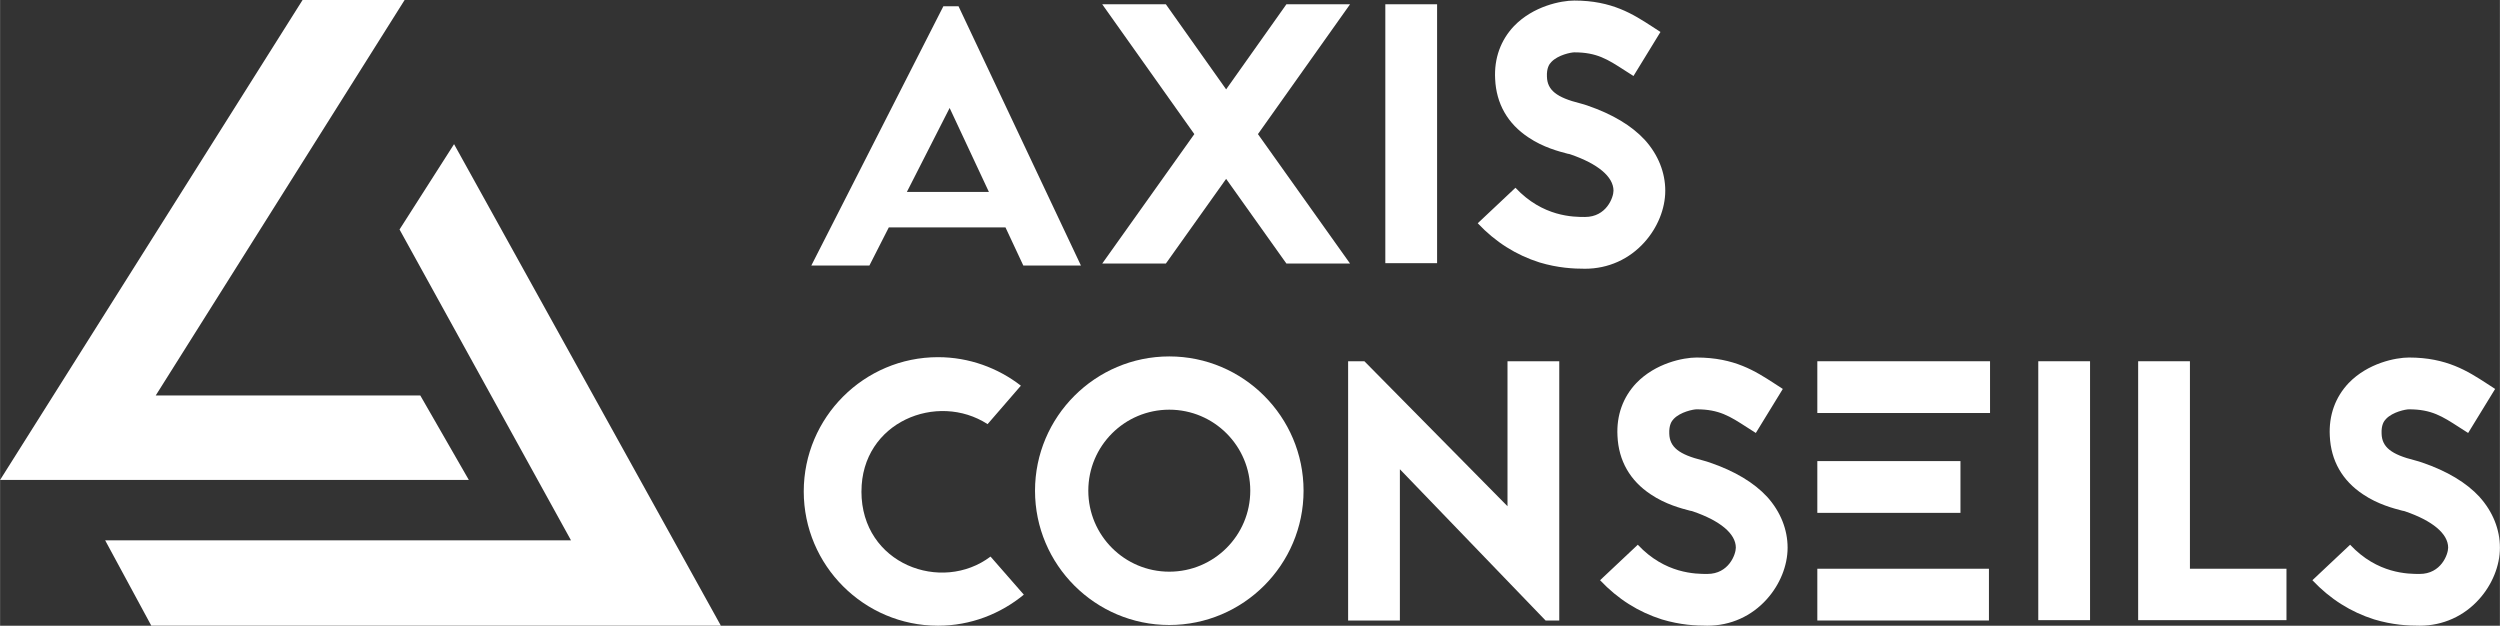
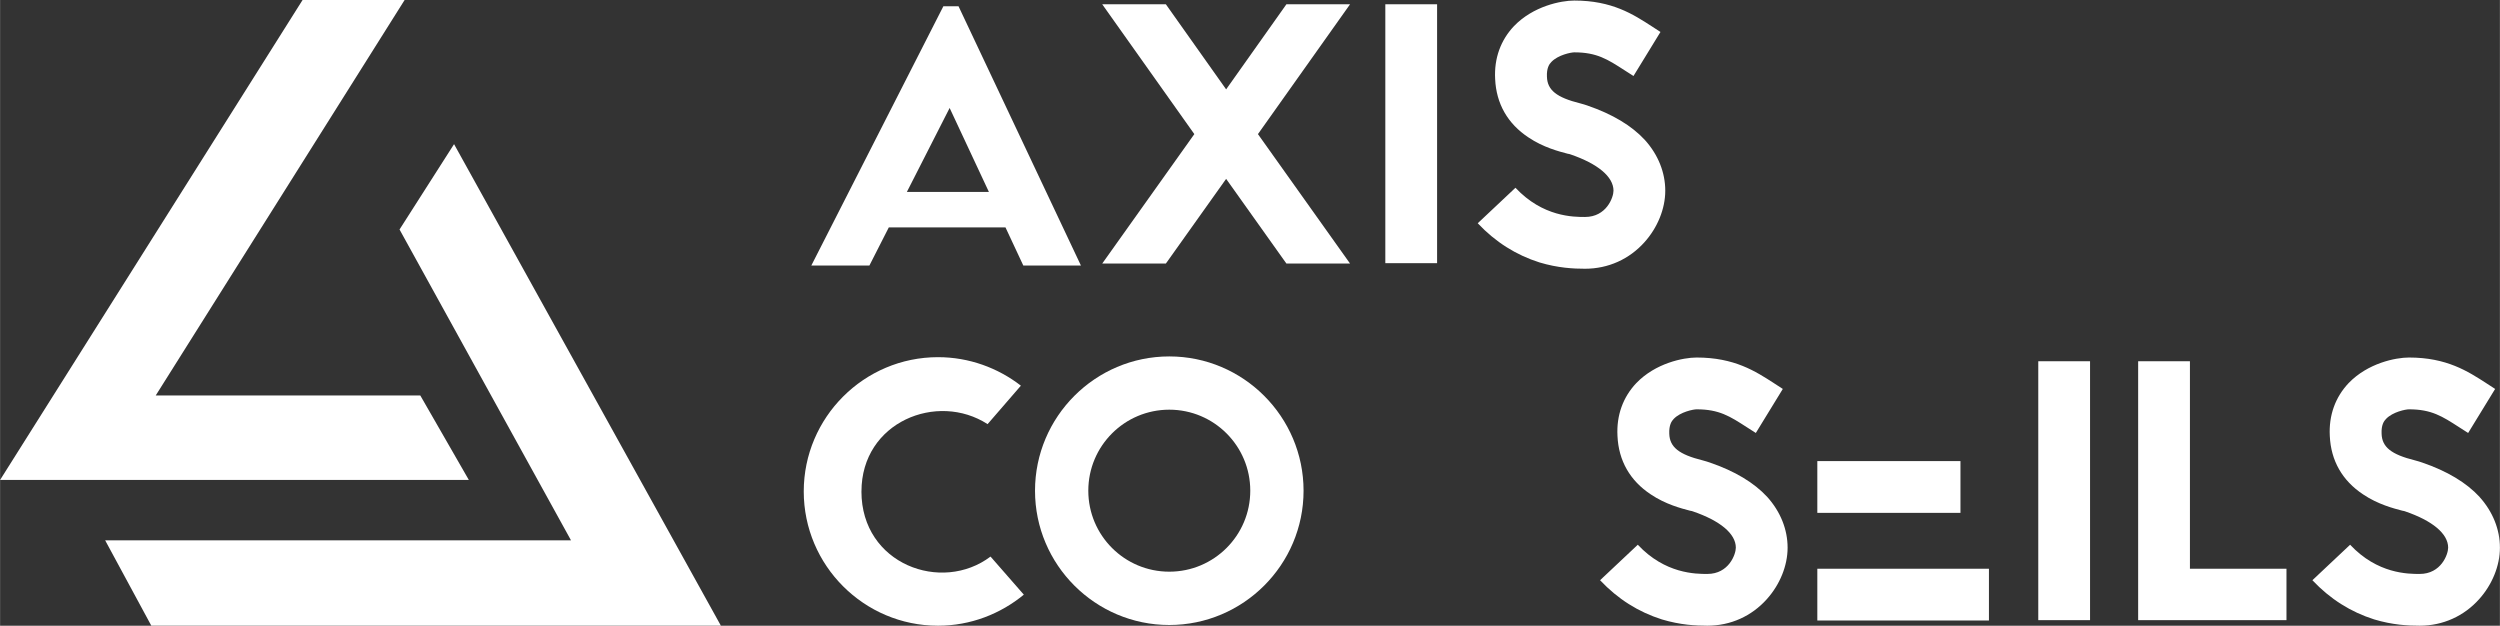
<svg xmlns="http://www.w3.org/2000/svg" id="Calque_3" width="272.57mm" height="68.22mm" viewBox="0 0 772.63 193.39">
  <rect x="0" y="0" width="772.63" height="193.39" fill="#333333" stroke="none" />
  <defs>
    <style>.cls-1{fill:#fff;}</style>
  </defs>
  <path class="cls-1" d="M266.23,151.89c0-21.49,23.44-30.87,38.98-20.8l10.29-11.89c-7.09-5.49-16.01-8.81-25.61-8.81-22.87,0-41.5,18.63-41.5,41.5s18.63,41.5,41.5,41.5c10.06,0,19.32-3.66,26.52-9.6l-10.29-11.77c-15.09,11.43-39.9,2.4-39.9-20.12h0Z" />
  <path class="cls-1" d="M361.37,110.16c-22.86,0-41.5,18.63-41.5,41.51s18.63,41.5,41.5,41.5,41.5-18.63,41.5-41.5-18.63-41.51-41.5-41.51Zm0,66.53c-13.83,0-25.03-11.2-25.03-25.03s11.2-25.04,25.03-25.04,25.03,11.21,25.03,25.04-11.2,25.03-25.03,25.03Z" />
-   <polygon class="cls-1" points="465.9 156.46 421.67 111.65 416.64 111.65 416.64 191.78 432.64 191.78 432.64 145.03 477.67 191.78 481.9 191.78 481.9 111.65 465.9 111.65 465.9 156.46" />
  <path class="cls-1" d="M528.47,142.97c-.68-.22-1.37-.46-2.28-.69-7.32-1.82-10.17-4.11-10.29-8.23-.11-2.63,.69-3.88,1.37-4.57,2.06-2.17,6.06-2.97,7.09-2.97,6.97,0,10.29,2.17,15.43,5.48l2.86,1.83,8.34-13.61-2.63-1.71c-5.83-3.77-12.34-8-24.01-8-4.11,0-12.69,1.72-18.63,7.89-4.11,4.34-6.17,9.94-5.83,16.35,.34,7.66,3.89,13.83,10.29,18.06,4.58,3.09,9.49,4.35,12.12,5.04l.57,.11,.34,.11c8.35,2.86,13.26,6.86,13.26,11.21,0,2.06-2.17,8.12-8.81,8.12-3.54,0-13.03,0-21.49-9.03l-11.66,10.97c5.49,5.83,11.89,9.83,19.09,12.11,5.72,1.72,10.52,1.95,14.06,1.95,7.2,0,13.72-2.97,18.41-8.23,4-4.46,6.4-10.29,6.4-15.89s-2.17-11.09-6.28-15.67c-4.12-4.46-10.06-8-17.72-10.63h0Z" />
  <rect class="cls-1" x="561.66" y="142.51" width="44.24" height="16" />
-   <rect class="cls-1" x="561.66" y="111.65" width="53.38" height="16" />
  <rect class="cls-1" x="561.66" y="175.78" width="53.04" height="16" />
  <rect class="cls-1" x="629.95" y="111.65" width="16" height="80.02" />
  <polygon class="cls-1" points="676.82 111.65 660.82 111.65 660.82 191.67 706.66 191.67 706.66 175.78 676.82 175.78 676.82 111.65" />
  <path class="cls-1" d="M766.36,153.6c-4.12-4.46-10.06-8-17.72-10.63-.68-.22-1.37-.46-2.29-.69-7.32-1.82-10.17-4.11-10.29-8.23-.12-2.63,.68-3.88,1.37-4.57,2.06-2.17,6.06-2.97,7.09-2.97,6.97,0,10.29,2.17,15.43,5.48l2.86,1.83,8.34-13.61-2.63-1.71c-5.83-3.77-12.35-8-24.01-8-4.11,0-12.69,1.72-18.63,7.89-4.11,4.34-6.17,9.94-5.83,16.35,.34,7.66,3.89,13.83,10.29,18.06,4.57,3.09,9.49,4.35,12.12,5.04l.57,.11,.34,.11c8.34,2.86,13.26,6.86,13.26,11.21,0,2.06-2.17,8.12-8.81,8.12-3.54,0-13.03,0-21.49-9.03l-11.66,10.97c5.49,5.83,11.89,9.83,19.09,12.11,5.72,1.72,10.52,1.95,14.06,1.95,7.2,0,13.72-2.97,18.41-8.23,4-4.46,6.4-10.29,6.4-15.89s-2.17-11.09-6.29-15.67h.02Z" />
  <polygon class="cls-1" points="46.74 193.38 222.78 193.38 140.31 44.55 123.46 70.93 176.46 167.01 32.48 167.01 46.74 193.38" />
  <polygon class="cls-1" points="397.57 1.32 378.94 27.62 360.31 1.32 340.64 1.32 369.11 41.45 340.64 81.46 360.31 81.46 378.94 55.28 397.57 81.46 417.24 81.46 388.77 41.45 417.24 1.32 397.57 1.32" />
  <rect class="cls-1" x="428.14" y="1.32" width="16" height="80.02" />
  <path class="cls-1" d="M490.67,32.64c-.68-.22-1.37-.46-2.29-.69-7.32-1.82-10.17-4.11-10.29-8.23-.12-2.63,.68-3.88,1.37-4.57,2.06-2.17,6.06-2.97,7.09-2.97,6.97,0,10.29,2.17,15.43,5.48l2.86,1.83,8.34-13.61-2.63-1.71c-5.83-3.77-12.35-8-24.01-8-4.11,0-12.69,1.72-18.63,7.89-4.11,4.34-6.17,9.94-5.83,16.35,.34,7.66,3.89,13.83,10.29,18.06,4.57,3.09,9.49,4.35,12.12,5.04l.57,.11,.34,.11c8.34,2.86,13.26,6.86,13.26,11.21,0,2.06-2.17,8.12-8.81,8.12-3.54,0-13.03,0-21.49-9.03l-11.66,10.97c5.49,5.83,11.89,9.83,19.09,12.11,5.72,1.72,10.52,1.95,14.06,1.95,7.2,0,13.72-2.97,18.41-8.23,4-4.46,6.4-10.29,6.4-15.89s-2.17-11.09-6.29-15.67c-4.12-4.46-10.06-8-17.72-10.63h.02Z" />
  <polygon class="cls-1" points="125.03 0 93.49 0 0 148.34 144.88 148.34 129.87 122.22 48.11 122.22 125.03 0" />
  <path class="cls-1" d="M296.23,1.94h-4.69l-40.81,80.13h17.95l6-11.79h36.06l5.51,11.79h17.81L296.23,1.94Zm-15.97,57.39l13.22-25.96,12.14,25.96h-25.36Z" />
</svg>